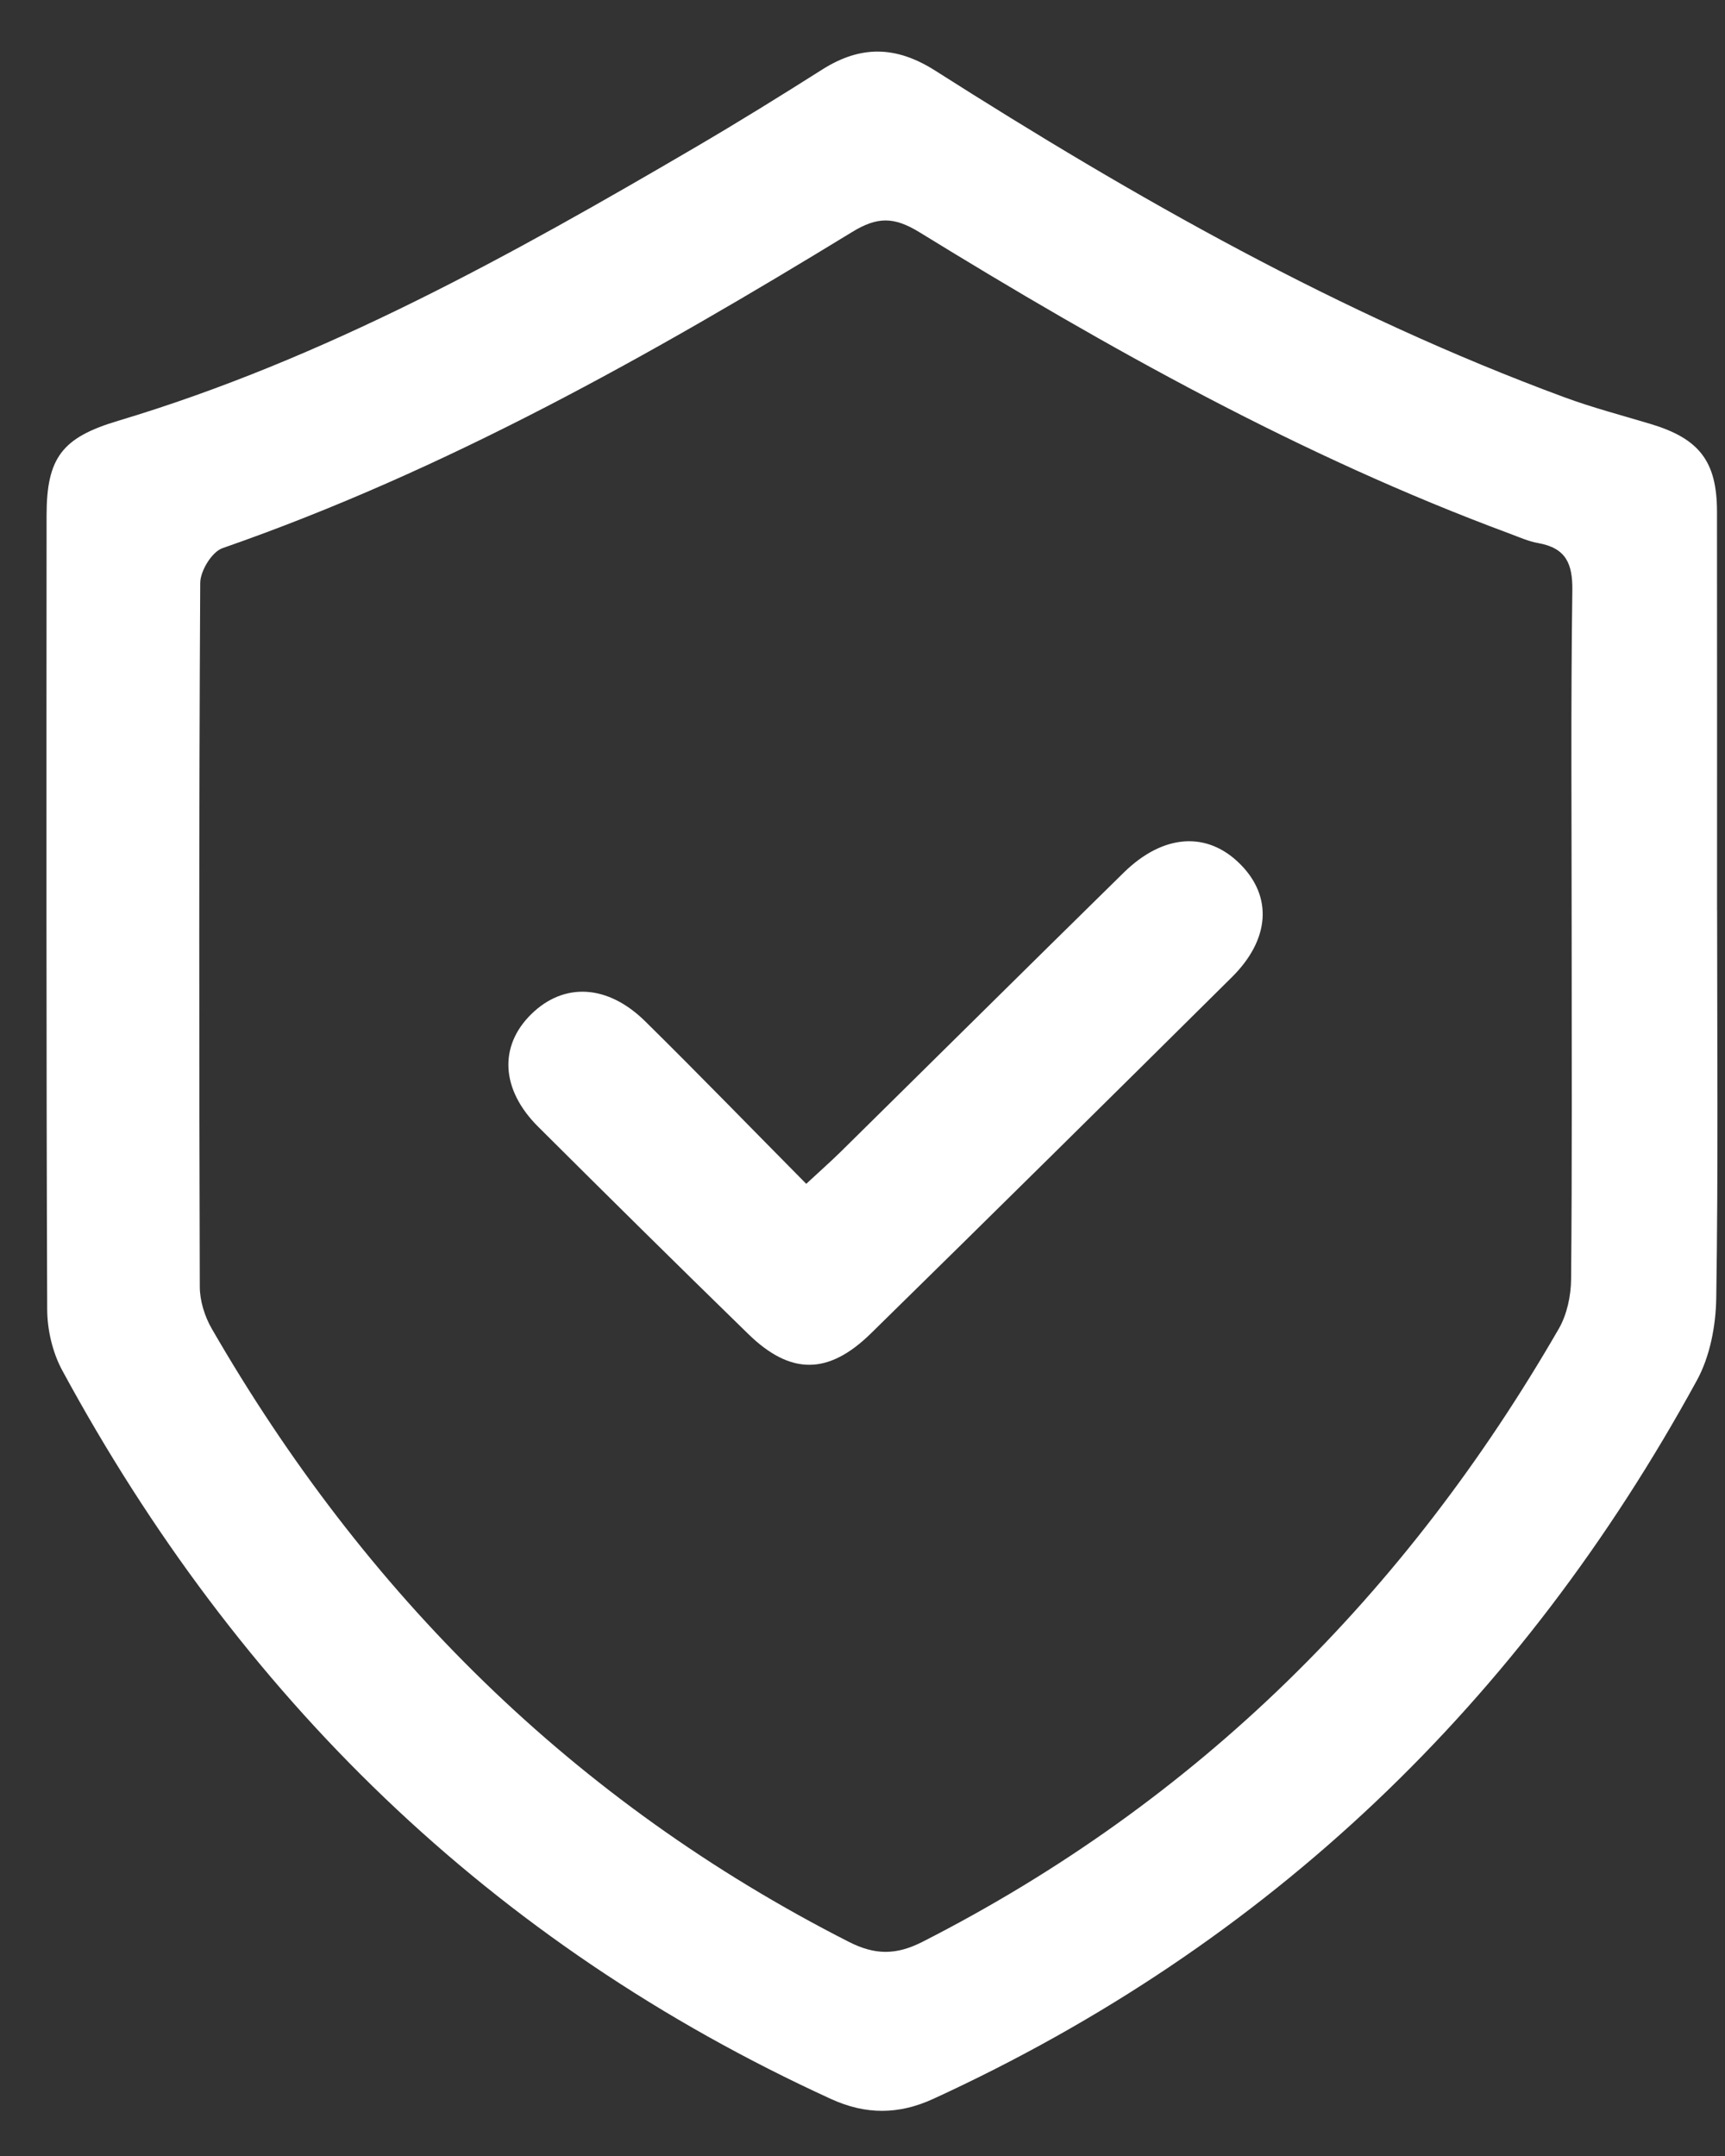
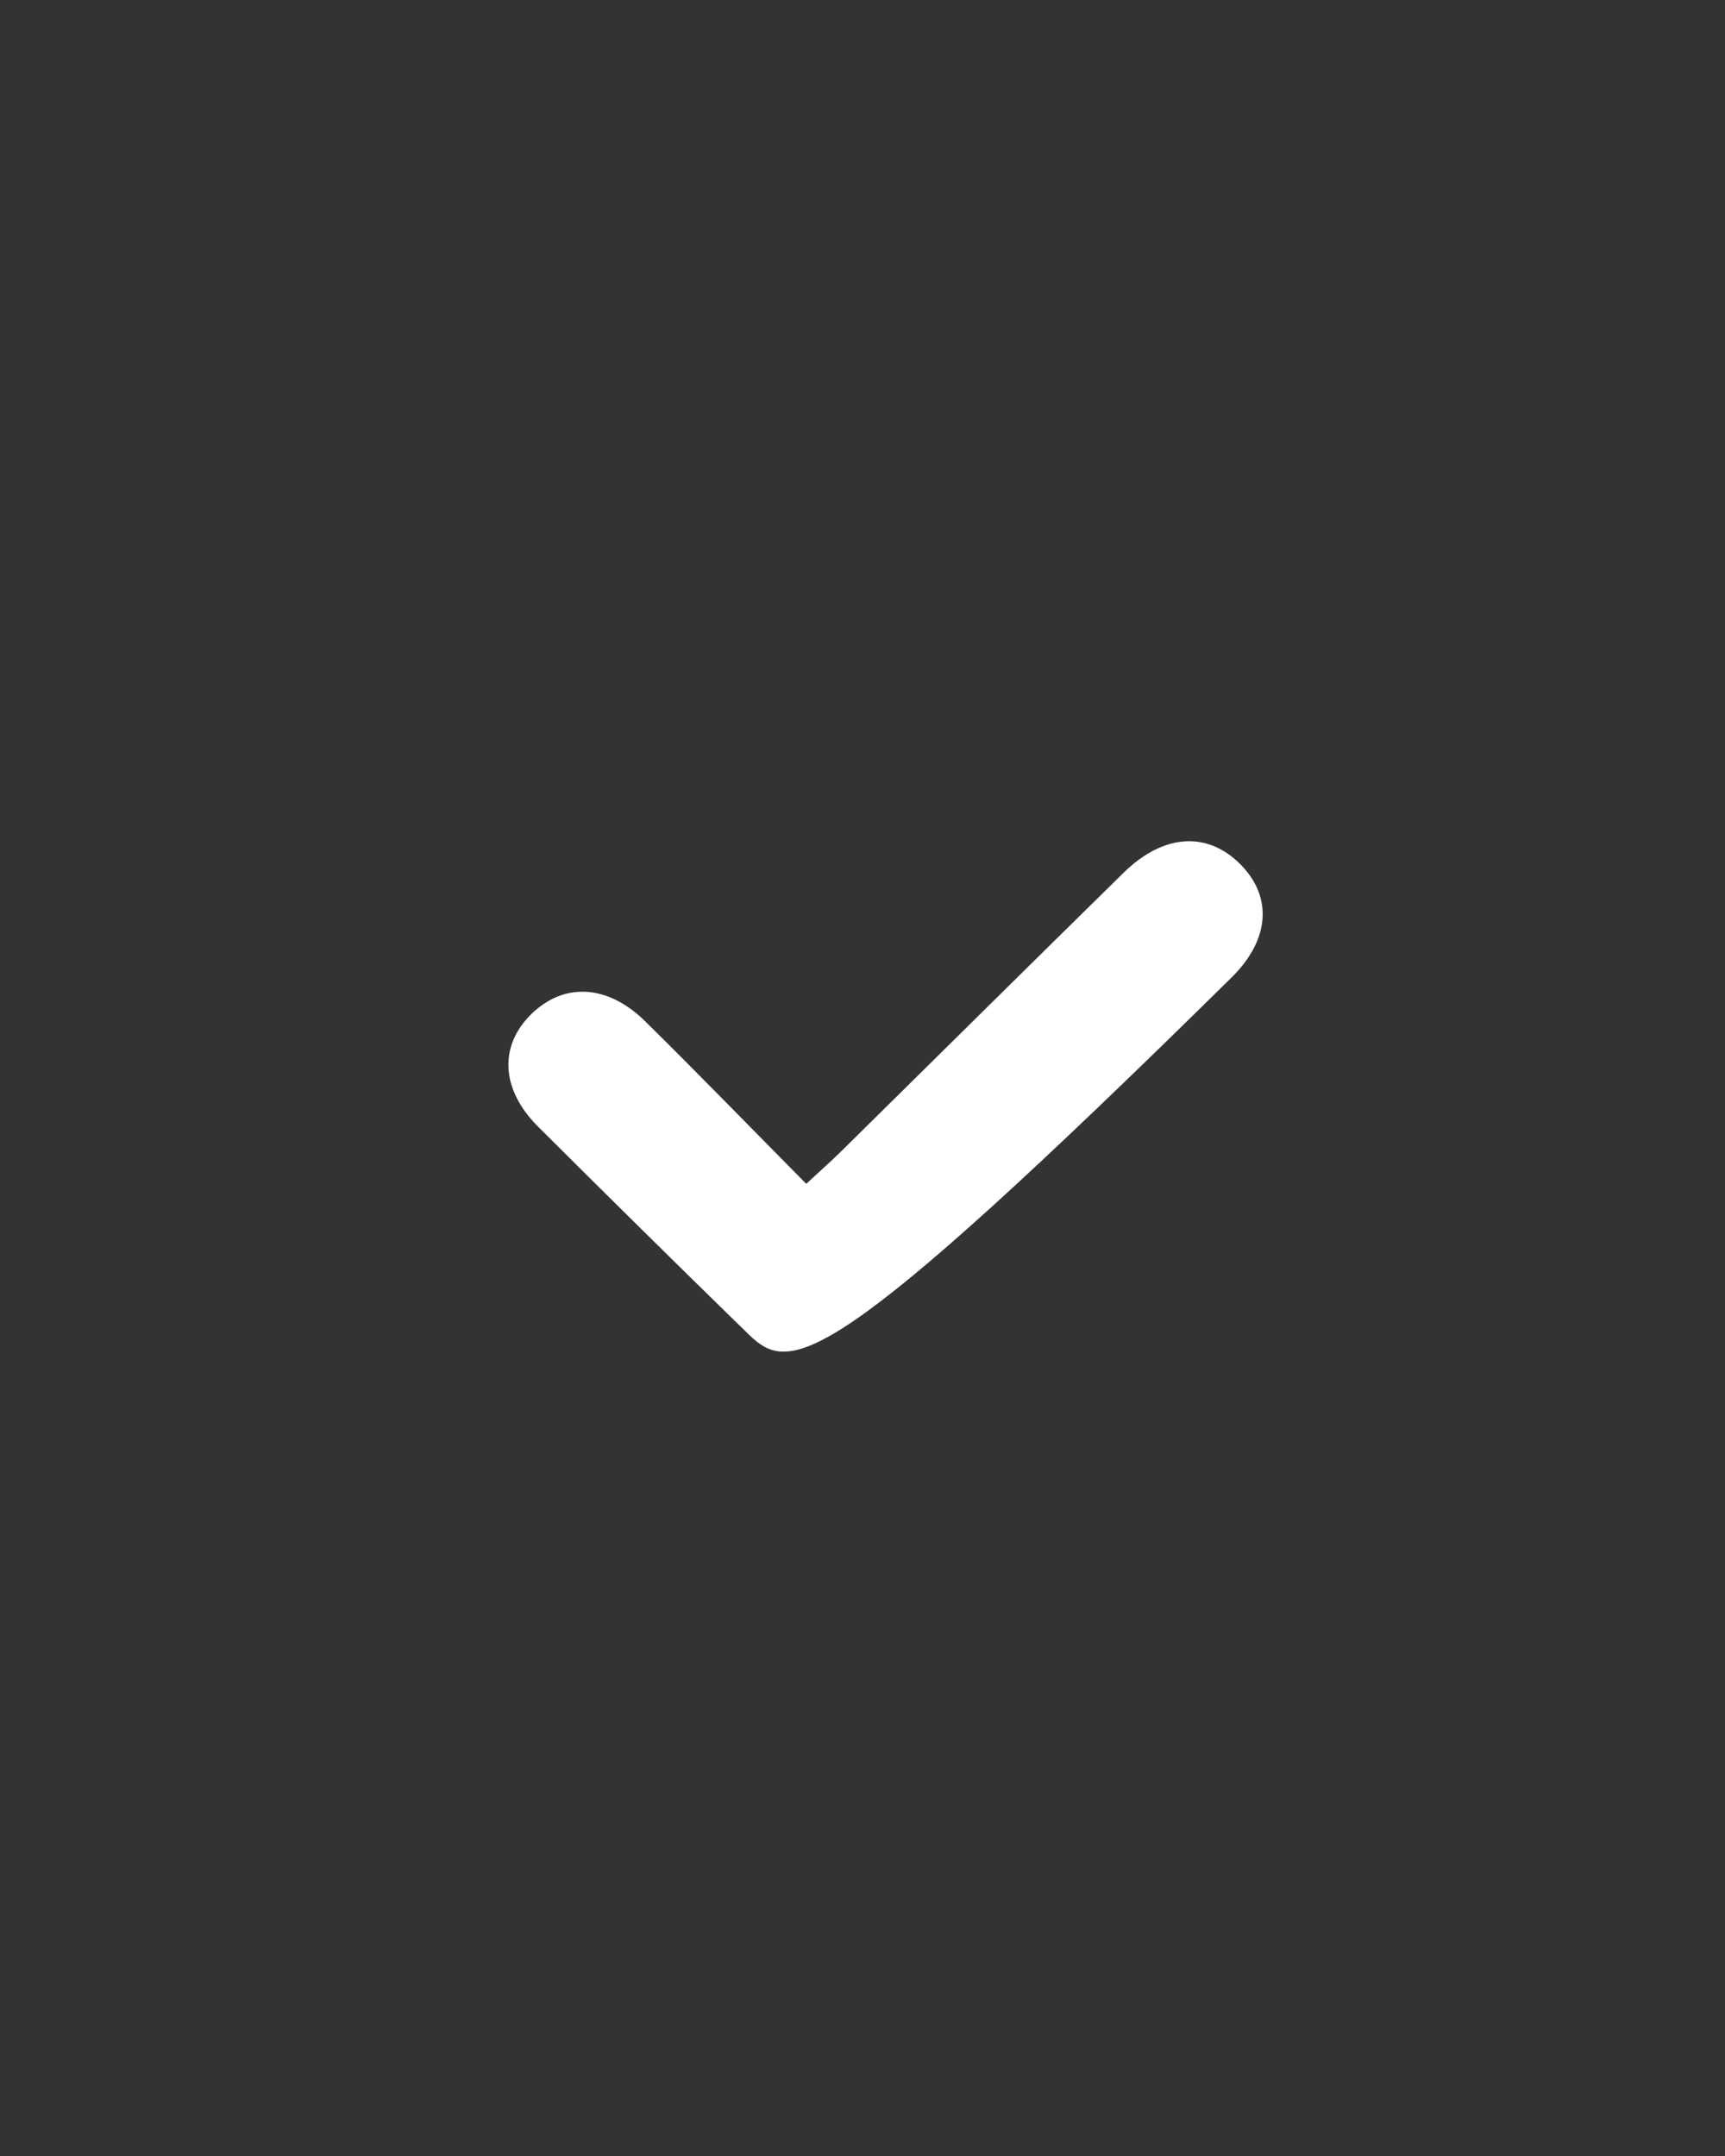
<svg xmlns="http://www.w3.org/2000/svg" width="28" height="35" viewBox="0 0 28 35" fill="none">
  <rect x="0" y="0" width="28" height="35" fill="#333333" stroke="none" />
-   <path d="M27.872 14.778C27.872 16.876 27.891 18.974 27.858 21.072C27.851 21.522 27.757 22.018 27.544 22.408C24.695 27.619 20.613 31.562 15.15 34.072C14.586 34.331 14.054 34.332 13.492 34.076C7.958 31.544 3.869 27.525 1.01 22.246C0.853 21.956 0.768 21.591 0.766 21.261C0.75 16.963 0.754 12.665 0.756 8.368C0.756 7.423 1.014 7.102 1.915 6.832C5.275 5.826 8.303 4.139 11.299 2.384C11.99 1.979 12.671 1.557 13.346 1.129C13.968 0.735 14.541 0.74 15.181 1.147C18.422 3.21 21.757 5.105 25.384 6.446C25.846 6.617 26.325 6.742 26.797 6.884C27.582 7.121 27.868 7.489 27.87 8.3C27.873 10.46 27.87 12.619 27.871 14.778H27.872ZM25.511 15.207C25.511 13.334 25.496 11.46 25.522 9.587C25.528 9.152 25.42 8.898 24.971 8.817C24.811 8.789 24.658 8.72 24.503 8.662C21.113 7.405 17.982 5.651 14.921 3.768C14.51 3.517 14.241 3.515 13.829 3.768C10.57 5.76 7.248 7.633 3.611 8.899C3.439 8.959 3.251 9.268 3.25 9.464C3.229 13.271 3.232 17.079 3.243 20.886C3.243 21.116 3.322 21.37 3.438 21.571C5.917 25.866 9.301 29.245 13.777 31.523C14.197 31.737 14.539 31.743 14.968 31.526C19.444 29.247 22.826 25.864 25.303 21.569C25.436 21.337 25.5 21.034 25.502 20.764C25.519 18.912 25.511 17.058 25.511 15.206V15.207Z" fill="white" />
-   <path d="M13.088 19.217C13.322 19 13.488 18.853 13.645 18.699C15.177 17.189 16.704 15.674 18.239 14.167C18.884 13.534 19.599 13.49 20.136 14.033C20.657 14.559 20.614 15.25 19.996 15.863C18.047 17.796 16.094 19.726 14.134 21.649C13.445 22.323 12.832 22.323 12.149 21.659C11.004 20.543 9.868 19.42 8.735 18.291C8.129 17.687 8.095 16.982 8.624 16.463C9.154 15.944 9.863 15.977 10.476 16.583C11.348 17.443 12.2 18.322 13.087 19.218L13.088 19.217Z" fill="white" />
+   <path d="M13.088 19.217C13.322 19 13.488 18.853 13.645 18.699C15.177 17.189 16.704 15.674 18.239 14.167C18.884 13.534 19.599 13.49 20.136 14.033C20.657 14.559 20.614 15.25 19.996 15.863C13.445 22.323 12.832 22.323 12.149 21.659C11.004 20.543 9.868 19.42 8.735 18.291C8.129 17.687 8.095 16.982 8.624 16.463C9.154 15.944 9.863 15.977 10.476 16.583C11.348 17.443 12.2 18.322 13.087 19.218L13.088 19.217Z" fill="white" />
</svg>